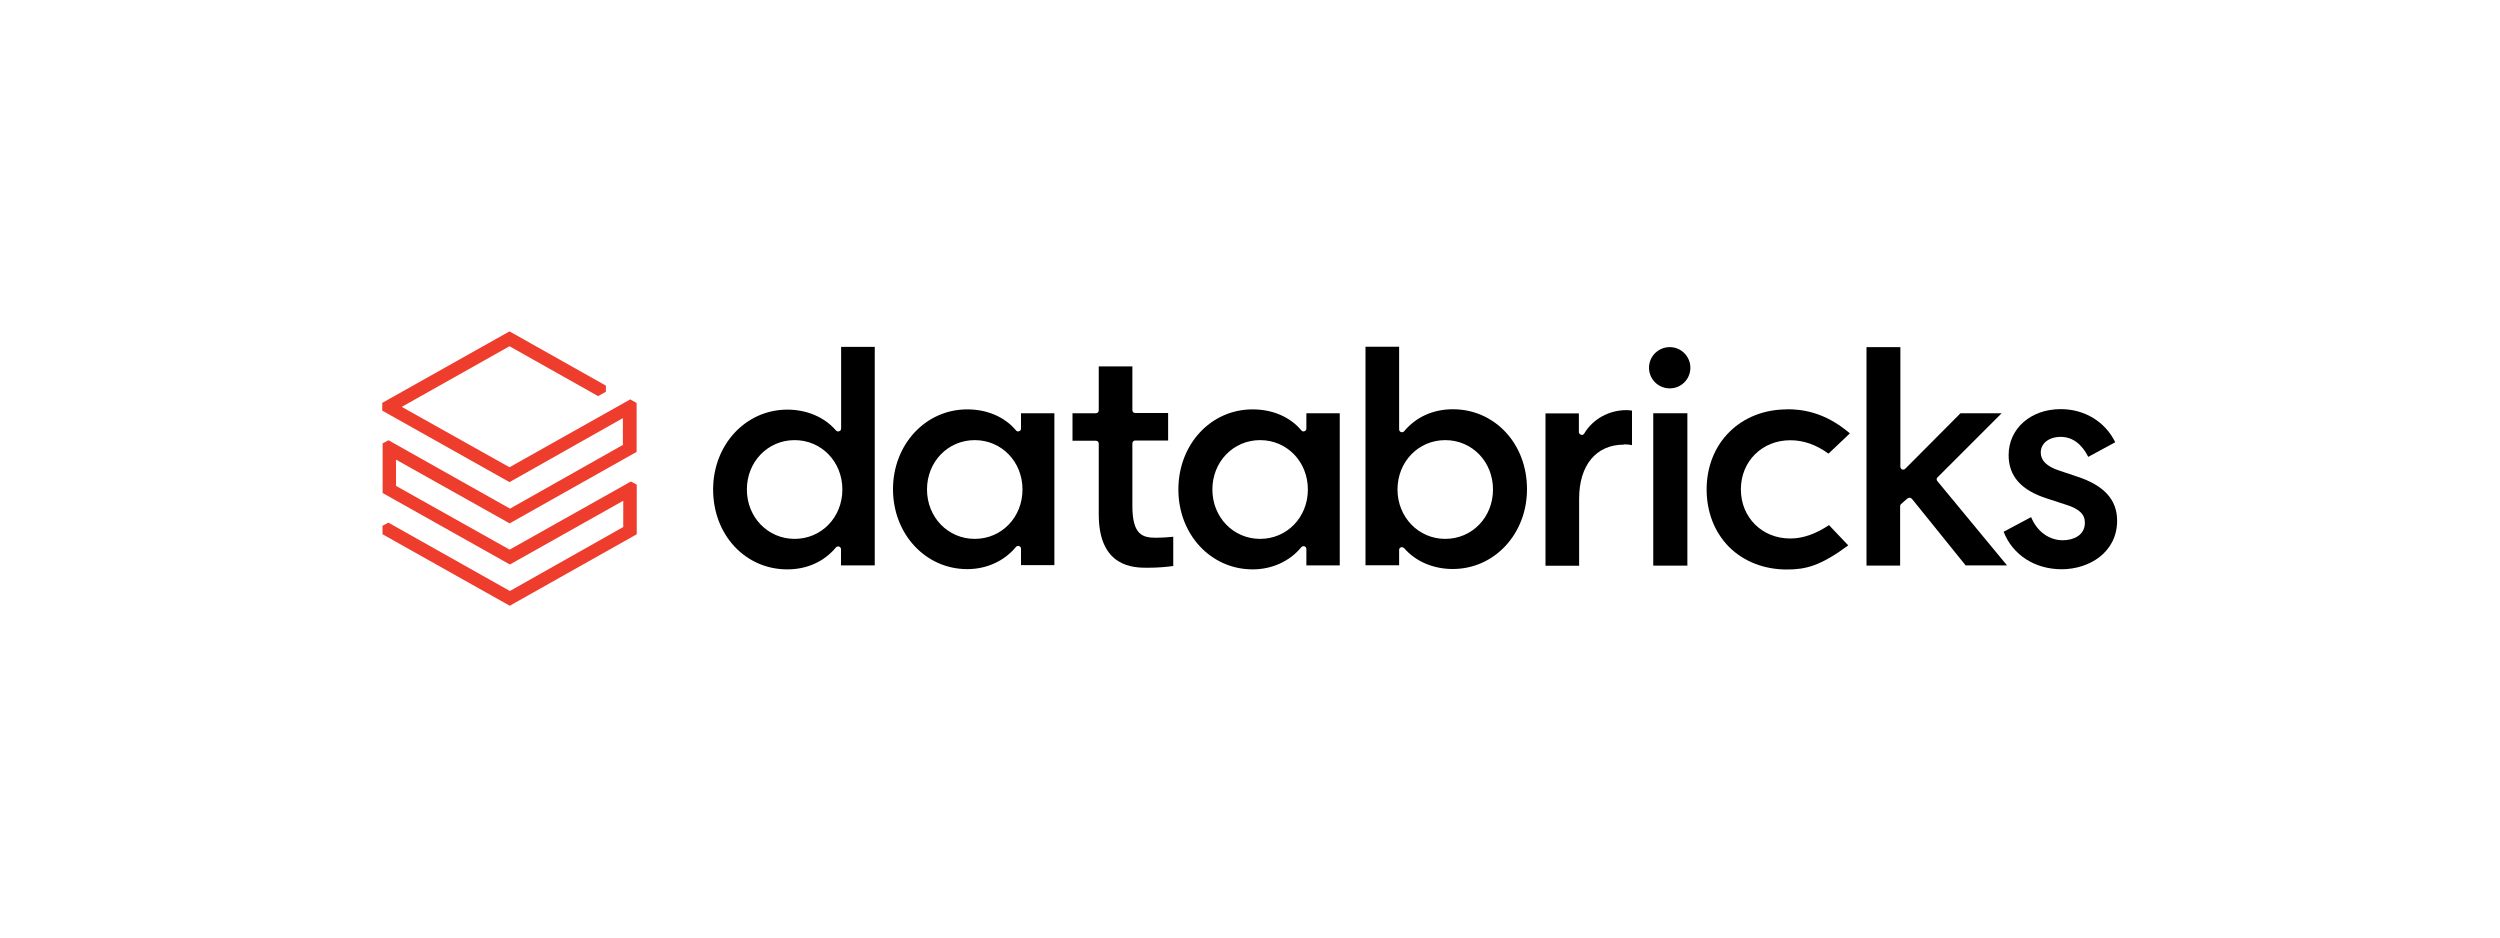
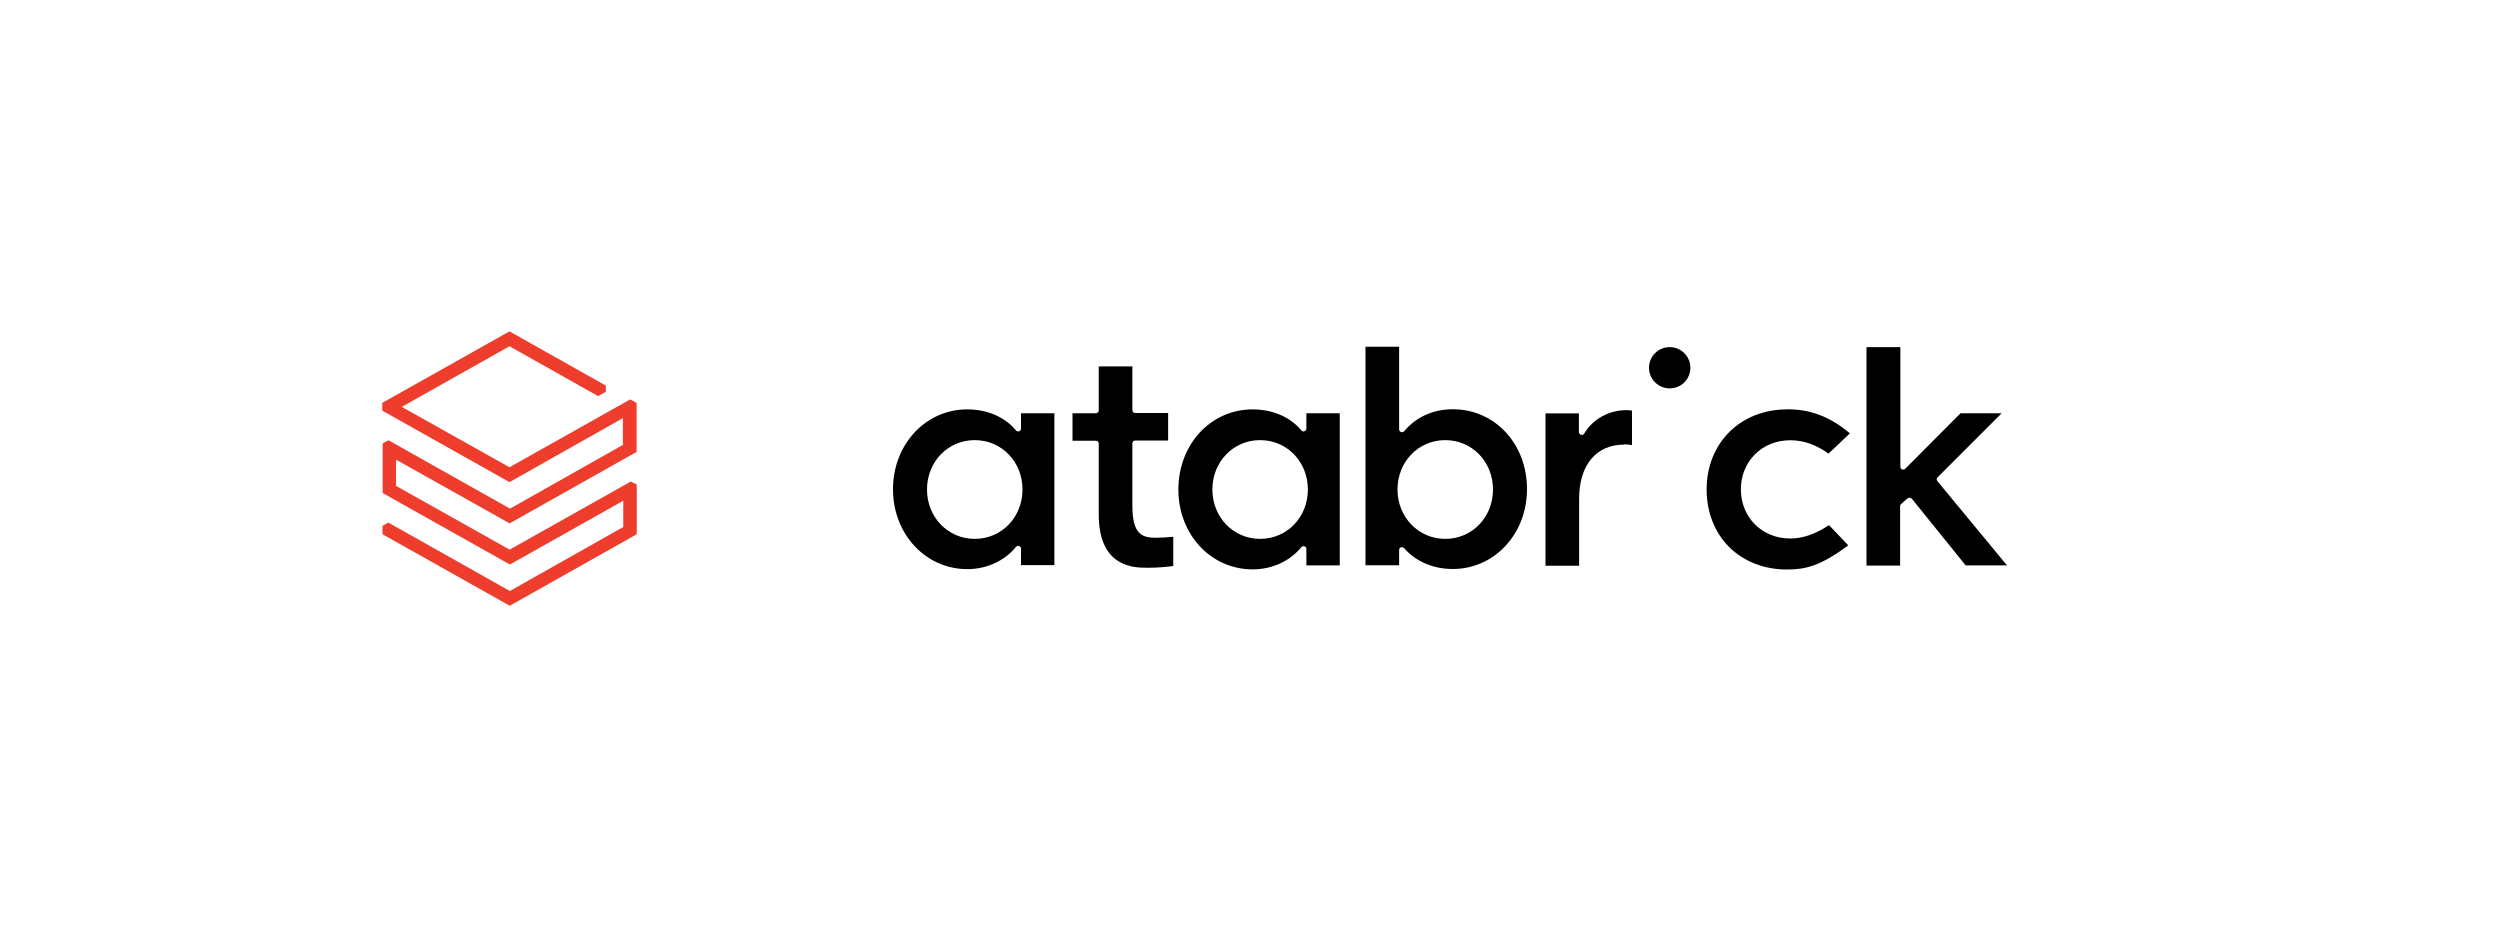
<svg xmlns="http://www.w3.org/2000/svg" id="a" viewBox="0 0 200 75">
  <defs>
    <style>.c{fill:none;}.d{fill:#ee3d2c;}.e{clip-path:url(#b);}</style>
    <clipPath id="b">
      <rect class="c" x="30.61" y="26.5" width="138.78" height="22" />
    </clipPath>
  </defs>
  <g class="e">
    <g>
      <path class="d" d="m49.87,35.57l-9.07,5.12-9.72-5.47-.47.25v3.97l10.18,5.72,9.07-5.1v2.1l-9.07,5.12-9.72-5.47-.47.25v.68l10.18,5.72,10.16-5.72v-3.97l-.47-.25-9.7,5.45-9.09-5.1v-2.1l9.09,5.1,10.16-5.72v-3.91l-.51-.29-9.66,5.43-8.62-4.83,8.62-4.85,7.09,3.99.62-.35v-.49l-7.71-4.34-10.18,5.72v.62l10.18,5.72,9.07-5.12v2.1Z" />
-       <path d="m69.98,45.23v-17.48h-2.69v6.54c0,.1-.06.18-.16.21-.1.04-.19,0-.25-.06-.92-1.07-2.34-1.67-3.89-1.67-3.33,0-5.94,2.8-5.94,6.39,0,1.75.6,3.37,1.71,4.56,1.11,1.19,2.61,1.83,4.22,1.83s2.96-.64,3.89-1.75c.06-.08.18-.1.25-.08.1.04.16.12.16.21v1.3h2.69Zm-6.41-2.12c-2.14,0-3.82-1.73-3.82-3.95s1.67-3.95,3.82-3.95,3.82,1.73,3.82,3.95-1.67,3.95-3.82,3.95Z" />
      <path d="m84.35,45.23v-12.17h-2.67v1.23c0,.1-.06.18-.16.21-.1.04-.19,0-.25-.08-.9-1.07-2.3-1.67-3.89-1.67-3.33,0-5.94,2.8-5.94,6.39s2.61,6.39,5.94,6.39c1.54,0,2.96-.64,3.89-1.77.06-.08.18-.1.25-.08.1.04.16.12.16.21v1.32h2.67v.02Zm-6.37-2.12c-2.14,0-3.82-1.73-3.82-3.95s1.67-3.95,3.82-3.95,3.82,1.73,3.82,3.95-1.67,3.95-3.82,3.95Z" />
      <path d="m107.18,45.23v-12.17h-2.67v1.23c0,.1-.06.18-.16.21-.1.04-.19,0-.25-.08-.9-1.07-2.3-1.67-3.89-1.67-3.35,0-5.94,2.8-5.94,6.41s2.61,6.39,5.94,6.39c1.54,0,2.96-.64,3.89-1.77.06-.08.18-.1.25-.08.1.04.16.12.16.21v1.32h2.67Zm-6.37-2.12c-2.14,0-3.82-1.73-3.82-3.95s1.67-3.95,3.82-3.95,3.82,1.73,3.82,3.95-1.67,3.95-3.82,3.95Z" />
      <path d="m112.07,43.79s.06-.02.08-.02c.06,0,.14.04.18.08.92,1.07,2.34,1.67,3.89,1.67,3.33,0,5.94-2.8,5.94-6.39,0-1.75-.6-3.37-1.71-4.56-1.11-1.19-2.61-1.83-4.22-1.83s-2.96.64-3.89,1.75c-.06.08-.16.1-.25.08-.1-.04-.16-.12-.16-.21v-6.62h-2.69v17.48h2.69v-1.23c0-.1.06-.18.16-.21Zm-.27-4.63c0-2.22,1.67-3.95,3.82-3.95s3.82,1.73,3.82,3.95-1.67,3.95-3.82,3.95-3.82-1.75-3.82-3.95Z" />
      <path d="m129.92,35.55c.25,0,.49.02.64.06v-2.76c-.1-.02-.27-.04-.45-.04-1.4,0-2.69.72-3.37,1.87-.06.1-.15.14-.25.1-.1-.02-.18-.12-.18-.21v-1.5h-2.67v12.19h2.69v-5.37c0-2.67,1.36-4.32,3.58-4.32Z" />
-       <path d="m134.99,33.06h-2.73v12.19h2.73v-12.19Z" />
      <path d="m133.58,27.77c-.92,0-1.66.74-1.66,1.65s.74,1.65,1.66,1.65,1.65-.74,1.65-1.65-.74-1.65-1.65-1.65Z" />
      <path d="m142.97,32.75c-3.74,0-6.44,2.69-6.44,6.41,0,1.81.64,3.43,1.79,4.59,1.17,1.17,2.8,1.81,4.63,1.81,1.52,0,2.69-.29,4.91-1.93l-1.54-1.62c-1.09.72-2.1,1.07-3.1,1.07-2.26,0-3.95-1.69-3.95-3.93s1.69-3.93,3.95-3.93c1.07,0,2.06.35,3.06,1.07l1.71-1.62c-2-1.71-3.82-1.93-5.02-1.93Z" />
      <path d="m152.59,39.88s.1-.06.16-.06h.02c.06,0,.12.04.18.08l4.3,5.33h3.31l-5.57-6.74c-.08-.1-.08-.23.02-.31l5.12-5.12h-3.29l-4.42,4.44c-.06.06-.16.08-.25.06-.08-.04-.14-.12-.14-.21v-9.58h-2.71v17.48h2.69v-4.75c0-.06.02-.14.08-.18l.51-.45Z" />
-       <path d="m164.93,45.54c2.2,0,4.44-1.34,4.44-3.89,0-1.67-1.05-2.82-3.19-3.52l-1.46-.49c-.99-.33-1.46-.8-1.46-1.44,0-.74.66-1.25,1.6-1.25s1.69.58,2.2,1.6l2.16-1.17c-.8-1.64-2.45-2.65-4.36-2.65-2.41,0-4.17,1.56-4.17,3.68,0,1.69,1.01,2.82,3.1,3.48l1.5.49c1.05.33,1.5.76,1.5,1.44,0,1.03-.95,1.4-1.77,1.4-1.09,0-2.06-.7-2.53-1.85l-2.2,1.17c.72,1.85,2.49,3,4.65,3Z" />
      <path d="m91.82,45.42c.86,0,1.62-.08,2.04-.14v-2.34c-.35.04-.97.08-1.34.08-1.09,0-1.93-.19-1.93-2.55v-5c0-.14.1-.23.23-.23h2.63v-2.2h-2.63c-.14,0-.23-.1-.23-.23v-3.5h-2.69v3.52c0,.14-.1.23-.23.23h-1.87v2.2h1.87c.14,0,.23.1.23.23v5.67c0,4.26,2.84,4.26,3.91,4.26Z" />
    </g>
  </g>
</svg>